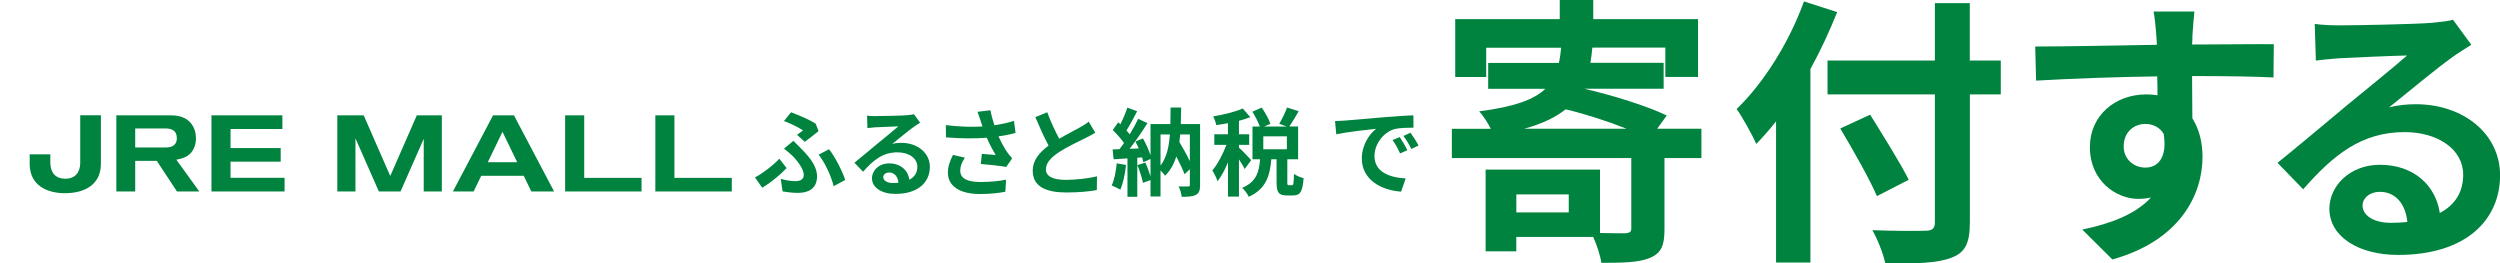
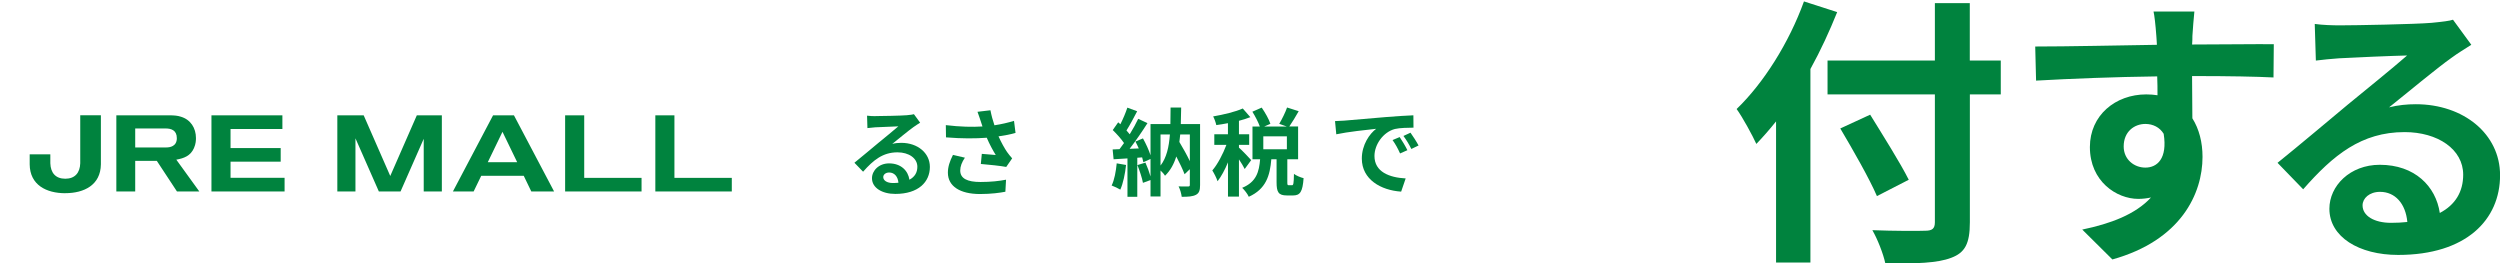
<svg xmlns="http://www.w3.org/2000/svg" id="_レイヤー_2" viewBox="0 0 674.5 71.08">
  <defs>
    <style>.cls-1{fill:none;}.cls-1,.cls-2{stroke-width:0px;}.cls-2{fill:#00833e;}</style>
  </defs>
  <g id="layout">
-     <path class="cls-2" d="M205.65,50.65l-1.96-2.78c2.24-1.19,5.05-3.37,6.57-5.05l1.96,2.53c-1.44,1.55-3.81,3.61-6.57,5.31ZM214.62,48.87c1.31,0,2.24-.49,2.24-1.7,0-1.55-1.78-3.86-2.94-5.02-.67-.64-1.52-1.39-2.4-2.04l2.53-2.11c.77.77,1.44,1.39,2.09,2.09,2.78,2.78,4.3,5.08,4.3,7.47,0,3.45-2.47,4.48-5.13,4.48-1.44,0-2.91-.18-4.17-.39l-.49-3.4c1.42.41,2.73.62,3.97.62ZM216.66,35.19c-1.11-.75-3.2-1.83-5.15-2.53l1.91-2.37c2.14.8,4.9,1.98,6.65,3.07l.77,2.01c-.69.57-2.68,2.16-3.71,2.89l-2.09-1.88c.62-.44,1.26-.9,1.62-1.19ZM220.88,41.73l2.78-1.47c1.6,1.96,3.61,5.9,4.38,8.3l-3.12,1.67c-.62-2.58-2.32-6.34-4.05-8.5Z" />
    <path class="cls-2" d="M236.27,31.32c1.37,0,6.88-.1,8.35-.23,1.06-.1,1.65-.18,1.96-.28l1.67,2.29c-.59.39-1.21.75-1.8,1.19-1.39.98-4.1,3.25-5.72,4.53.85-.21,1.62-.28,2.45-.28,4.38,0,7.7,2.73,7.7,6.49,0,4.07-3.09,7.29-9.33,7.29-3.58,0-6.29-1.65-6.29-4.22,0-2.09,1.88-4.02,4.61-4.02,3.2,0,5.13,1.96,5.49,4.41,1.42-.75,2.14-1.93,2.14-3.5,0-2.32-2.32-3.89-5.36-3.89-3.94,0-6.52,2.09-9.28,5.23l-2.34-2.42c1.83-1.47,4.95-4.1,6.47-5.36,1.44-1.19,4.12-3.35,5.38-4.46-1.31.03-4.87.18-6.23.26-.7.05-1.52.13-2.11.21l-.1-3.35c.72.1,1.62.13,2.34.13ZM240.91,49.38c.54,0,1.03-.03,1.49-.08-.15-1.67-1.11-2.76-2.5-2.76-.98,0-1.6.59-1.6,1.24,0,.95,1.06,1.6,2.6,1.6Z" />
    <path class="cls-2" d="M263.74,30.16l3.48-.41c.26,1.37.64,2.76,1.08,4.05,1.86-.28,3.66-.7,5.28-1.19l.41,3.25c-1.31.39-2.96.7-4.59.93.75,1.67,1.65,3.27,2.29,4.2.44.64.93,1.21,1.39,1.73l-1.6,2.32c-1.44-.28-4.69-.62-6.85-.8l.26-2.73c1.26.1,2.96.26,3.76.31-.77-1.24-1.7-2.94-2.42-4.66-3.07.23-6.6.26-11-.1l-.05-3.3c3.86.46,7.16.54,9.89.36-.21-.59-.36-1.13-.52-1.57-.21-.59-.49-1.52-.82-2.37ZM259.07,46.01c0,2.16,1.93,3.09,5.46,3.09,2.81,0,5.08-.26,6.9-.62l-.18,3.25c-1.47.28-3.79.62-6.93.62-5.26-.03-8.58-2.06-8.58-5.77,0-1.57.49-3.04,1.37-4.79l3.22.75c-.82,1.21-1.26,2.34-1.26,3.48Z" />
-     <path class="cls-2" d="M285.77,37.43c2.11-1.24,4.35-2.34,5.56-3.04.98-.57,1.73-1,2.4-1.57l1.78,2.99c-.77.46-1.6.9-2.55,1.39-1.6.8-4.84,2.29-7.19,3.81-2.14,1.42-3.58,2.89-3.58,4.69s1.78,2.83,5.36,2.83c2.65,0,6.13-.39,8.42-.95l-.05,3.71c-2.19.39-4.92.64-8.27.64-5.13,0-9.02-1.42-9.02-5.85,0-2.83,1.8-4.97,4.28-6.8-1.19-2.19-2.42-4.95-3.58-7.68l3.22-1.31c.98,2.68,2.19,5.15,3.22,7.14Z" />
    <path class="cls-2" d="M303.81,44.51c-.26,2.42-.8,5-1.55,6.65-.54-.33-1.67-.88-2.34-1.11.75-1.52,1.16-3.81,1.37-5.98l2.53.44ZM323.78,49.93c0,1.39-.23,2.16-1.11,2.63-.88.46-2.09.54-3.84.54-.1-.8-.44-2.06-.85-2.81,1.06.05,2.24.02,2.6.02.33,0,.44-.1.44-.46v-4.2l-1.42,1.36c-.49-1.29-1.34-3.07-2.24-4.79-.64,2.06-1.6,3.81-3.04,5.2-.23-.41-.72-.98-1.21-1.42v7.01h-2.7v-4.43l-2.04.75c-.23-1.29-.9-3.27-1.49-4.79l2.16-.67c.52,1.16,1.03,2.55,1.37,3.74v-4.72l-1.93.88c-.08-.39-.18-.82-.33-1.31l-1.31.1v10.54h-2.65v-10.36l-3.74.23-.26-2.65,1.86-.08c.39-.49.8-1.06,1.21-1.65-.75-1.11-1.98-2.47-3.04-3.5l1.47-2.09c.18.15.39.33.59.52.72-1.42,1.44-3.12,1.88-4.48l2.65.98c-.93,1.75-1.96,3.74-2.89,5.18.33.36.62.72.88,1.03.88-1.44,1.7-2.91,2.29-4.17l2.5,1.16c-1.42,2.24-3.2,4.84-4.82,6.93l2.47-.1c-.28-.64-.59-1.29-.9-1.86l2.03-.85c.8,1.42,1.6,3.17,2.04,4.56v-8.42h5.36c.03-1.42.05-2.89.05-4.46h2.86c-.03,1.55-.05,3.04-.1,4.46h5.2v16.46ZM313.11,44.67c1.62-2.11,2.27-4.95,2.53-8.4h-2.53v8.4ZM318.42,36.27c-.08.69-.13,1.39-.23,2.03,1,1.67,2.06,3.56,2.83,5.18v-7.21h-2.6Z" />
    <path class="cls-2" d="M335.82,45.6c-.31-.67-.93-1.67-1.55-2.6v10.05h-2.96v-9.25c-.82,1.98-1.8,3.81-2.81,5.1-.28-.88-.93-2.14-1.42-2.91,1.44-1.67,2.86-4.41,3.81-6.91h-3.27v-2.86h3.68v-2.99c-1.08.21-2.14.39-3.14.52-.15-.7-.52-1.73-.85-2.34,2.83-.49,6-1.24,7.99-2.14l2.04,2.34c-.93.36-1.96.7-3.07.98v3.63h2.76v2.86h-2.76v.75c.69.57,2.81,2.81,3.3,3.37l-1.75,2.4ZM348.57,49.98c.39,0,.49-.39.54-3.07.57.46,1.83.98,2.6,1.16-.26,3.68-.95,4.66-2.81,4.66h-1.7c-2.29,0-2.78-.9-2.78-3.58v-6.18h-1.42c-.36,4.43-1.44,8.04-6.08,10.12-.31-.75-1.16-1.83-1.78-2.42,3.84-1.57,4.56-4.33,4.84-7.7h-2.06v-8.84h1.98c-.41-1.16-1.24-2.76-2.01-3.99l2.52-1.11c.93,1.37,1.96,3.14,2.34,4.38l-1.65.72h6.05l-2.01-.72c.72-1.21,1.65-3.07,2.11-4.41l3.14,1c-.85,1.49-1.78,3.04-2.53,4.12h2.37v8.84h-2.91v6.16c0,.77.05.85.39.85h.82ZM347.2,36.78h-6.36v3.5h6.36v-3.5Z" />
    <path class="cls-2" d="M52.33,39.96c.52-1.16.54-2.18.54-2.7,0-2.71-1.43-4.99-4.07-5.77-.83-.27-1.62-.38-3.37-.38h-14.04v20.54h5.09v-8.25h5.83l5.43,8.25h6.03l-6.2-8.57c2.07-.37,3.84-1.03,4.76-3.12ZM44.88,39.78h-8.4v-5.12h8.2c1.42,0,3.03.41,3.03,2.63s-1.88,2.49-2.83,2.49ZM76.78,47.98v3.67h-19.73v-20.54h19.14v3.69h-13.99v5.14h13.53v3.67h-13.53v4.37h14.58ZM17.61,52.13c-5.07,0-9.55-2.2-9.6-7.79v-2.7h5.57v2.41c.08,2.57,1.41,4.17,4.03,4.17s3.96-1.61,4.04-4.17v-12.95h5.57v13.23c-.06,5.59-4.54,7.79-9.61,7.79ZM173.09,47.98v3.67h-20.62v-20.54h5.15v16.87h15.47ZM197.44,47.98v3.67h-20.63v-20.54h5.15v16.87h15.47ZM138.66,31.11h-5.63l-10.83,20.54h5.59l2.04-4.21h11.48l2.03,4.21h6.15l-10.83-20.54ZM131.6,43.77l3.97-8.21,3.97,8.21h-7.94ZM119.22,51.65h-4.9v-14.2l-6.25,14.2h-5.86l-6.31-14.33v14.33h-4.89v-20.54h7.11l7.17,16.37,7.17-16.37h6.75v20.54Z" />
    <rect class="cls-1" x="160" y="-138.62" width="40" height="360" transform="translate(221.38 -138.62) rotate(90)" />
    <path class="cls-2" d="M362.74,32.54c2.18-.18,6.47-.57,11.23-.96,2.68-.23,5.51-.39,7.36-.47l.03,3.33c-1.4.03-3.64.03-5.02.36-3.15.83-5.51,4.19-5.51,7.28,0,4.29,4,5.82,8.42,6.06l-1.22,3.56c-5.46-.36-10.61-3.28-10.61-8.92,0-3.74,2.11-6.71,3.87-8.03-2.44.26-7.75.83-10.76,1.48l-.34-3.56c1.04-.03,2.05-.08,2.55-.13ZM379.72,40.52l-1.98.88c-.65-1.43-1.2-2.44-2.03-3.61l1.92-.81c.65.94,1.59,2.52,2.08,3.54ZM382.73,39.25l-1.95.94c-.7-1.4-1.3-2.37-2.13-3.51l1.9-.88c.65.91,1.64,2.44,2.18,3.46Z" />
-     <path class="cls-2" d="M459.04,42.64h-9.96v19.23c0,4.33-.84,6.46-4.03,7.75-2.96,1.22-7.3,1.29-13,1.29-.3-2.05-1.22-4.79-2.2-6.99h-20.75v3.88h-8.28v-22.04h30.86v17.1c3.04.08,5.93.08,6.92.08,1.14-.15,1.52-.38,1.52-1.29v-19h-48.41v-7.9h10.49c-.84-1.75-2.13-3.65-3.12-4.71,9.42-1.22,14.74-3.12,17.86-6.08h-15.43v-6.99h19.08c.3-1.29.46-2.66.61-4.1h-20.22v7.9h-8.36V5.17h28.2V0h9.04v5.17h28.27v15.58h-8.82v-7.9h-19.69c-.15,1.44-.3,2.81-.53,4.1h19.76v6.99h-21.43c7.68,1.75,17.1,4.71,22.27,7.22l-2.58,3.57h11.93v7.9ZM423.25,52.44h-14.14v4.86h14.14v-4.86ZM438.83,34.73c-4.94-1.98-11.02-3.95-16.42-5.24-2.66,2.13-6.23,3.88-11.17,5.24h27.59Z" />
    <path class="cls-2" d="M495.67,3.27c-2.05,5.09-4.41,10.26-7.22,15.35v52.21h-9.27v-38.08c-1.75,2.2-3.57,4.26-5.32,6.08-.99-2.2-3.72-7.22-5.32-9.42,7.22-6.92,14.14-17.86,18.17-29.03l8.97,2.89ZM539.83,25.46h-8.36v34.51c0,5.85-1.37,8.21-5.02,9.58-3.72,1.44-9.42,1.6-17.79,1.52-.53-2.58-2.13-6.61-3.5-8.97,5.85.23,12.54.23,14.29.15,1.9,0,2.58-.61,2.58-2.28V25.46h-28.96v-9.12h28.96V.84h9.42v15.5h8.36v9.12ZM506.39,52.9c-1.98-4.64-6.46-12.46-9.88-18.24l8.06-3.72c3.42,5.55,8.13,13,10.41,17.56l-8.59,4.41Z" />
    <path class="cls-2" d="M591.51,9.65c0,.61,0,1.44-.08,2.36,7.68,0,18.09-.15,22.04-.08l-.08,8.97c-4.56-.23-11.63-.38-21.97-.38,0,3.88.08,8.06.08,11.4,1.82,2.89,2.74,6.46,2.74,10.41,0,9.88-5.78,22.5-24.32,27.67l-8.13-8.06c7.68-1.6,14.36-4.1,18.55-8.66-1.06.23-2.2.38-3.42.38-5.85,0-13.07-4.71-13.07-13.98,0-8.59,6.92-14.21,15.2-14.21,1.06,0,2.05.08,3.04.23,0-1.67,0-3.42-.08-5.09-11.48.15-23.33.61-32.68,1.14l-.23-9.2c8.66,0,22.5-.3,32.83-.46-.08-.99-.08-1.75-.15-2.36-.23-3.12-.53-5.7-.76-6.61h11.02c-.15,1.22-.46,5.32-.53,6.54ZM578.82,45.22c3.19,0,6-2.43,4.94-9.12-1.06-1.75-2.89-2.66-4.94-2.66-2.96,0-5.85,2.05-5.85,6.08,0,3.5,2.81,5.7,5.85,5.7Z" />
    <path class="cls-2" d="M631.41,6.84c4.03,0,20.29-.3,24.63-.68,3.12-.3,4.86-.53,5.78-.84l4.94,6.76c-1.75,1.14-3.57,2.2-5.32,3.5-4.1,2.89-12.08,9.58-16.87,13.38,2.51-.61,4.79-.84,7.22-.84,12.92,0,22.73,8.06,22.73,19.15,0,12.01-9.12,21.51-27.51,21.51-10.56,0-18.54-4.86-18.54-12.46,0-6.16,5.55-11.86,13.6-11.86,9.42,0,15.12,5.78,16.19,13,4.18-2.2,6.31-5.7,6.31-10.34,0-6.84-6.84-11.48-15.81-11.48-11.63,0-19.23,6.16-27.36,15.43l-6.92-7.14c5.4-4.33,14.59-12.08,19.08-15.81,4.26-3.5,12.16-9.88,15.88-13.15-3.88.08-14.36.53-18.39.76-2.05.15-4.48.38-6.23.61l-.3-9.88c2.13.3,4.79.38,6.92.38ZM645.09,60.12c1.6,0,3.04-.08,4.41-.23-.46-4.94-3.27-8.13-7.37-8.13-2.89,0-4.71,1.75-4.71,3.65,0,2.81,3.12,4.71,7.68,4.71Z" />
  </g>
</svg>